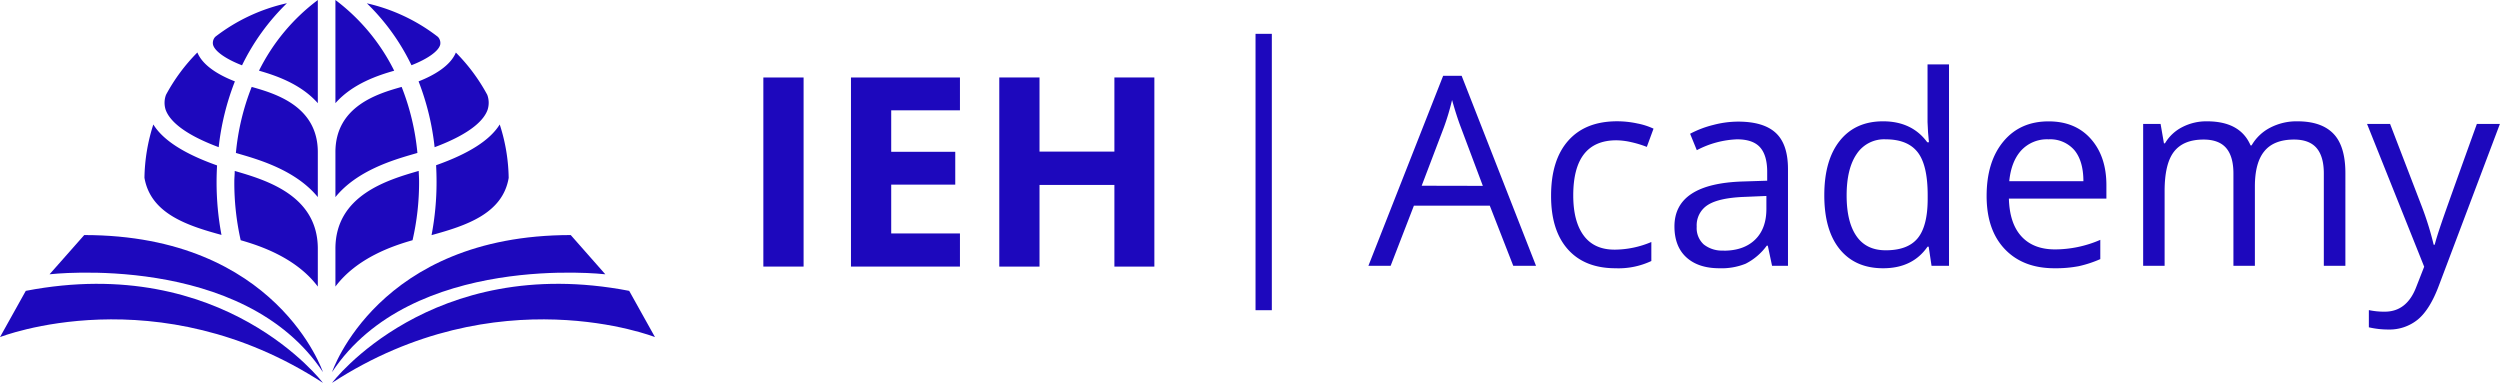
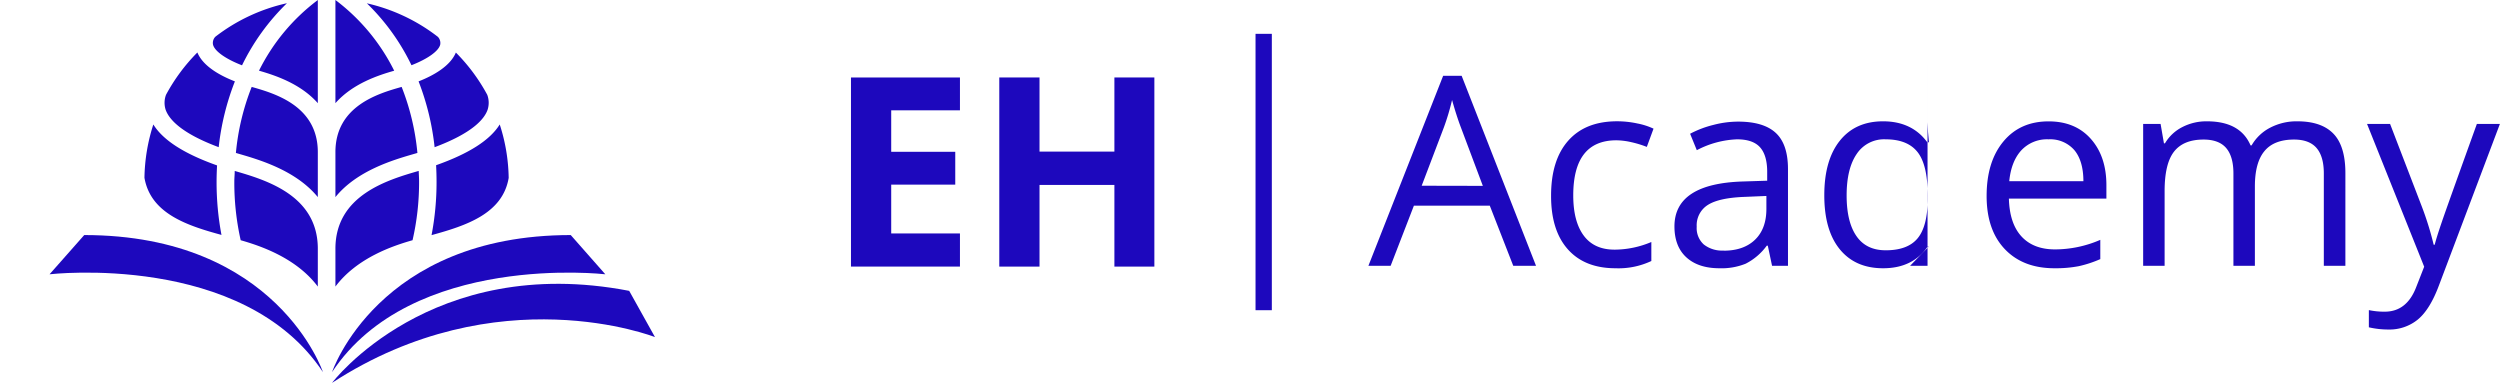
<svg xmlns="http://www.w3.org/2000/svg" id="Layer_1" data-name="Layer 1" viewBox="0 0 745.56 114.18">
  <defs>
    <style>.cls-1{fill:#1d08bd;}</style>
  </defs>
  <path class="cls-1" d="M100.46,38.81A59.17,59.17,0,0,1,118,17.74V48.5C112.87,42.67,105.2,40.17,100.46,38.81ZM118,103.19V91.91c0-15.93-15.45-20.49-24.78-23.2,0,1.06-.12,2.07-.12,3.17A78,78,0,0,0,95,89.37C100.71,91,111.53,94.57,118,103.19Zm5.25-85.46V48.5c5.13-5.83,12.79-8.33,17.53-9.68A59.49,59.49,0,0,0,123.25,17.73Zm0,74.18v11.28c6.46-8.61,17.28-12.2,23-13.82a76.76,76.76,0,0,0,1.95-17.49c0-1.1-.08-2.12-.11-3.18C138.71,71.41,123.25,76,123.25,91.91ZM94.55,63.63c6.26,1.81,17,5,23.45,12.88V63.11c0-13.73-12.67-17.47-19.72-19.46a71.39,71.39,0,0,0-4.71,19.69Zm28.7-.52v13.4c6.42-7.91,17.2-11.07,23.45-12.88l1-.29A71.47,71.47,0,0,0,143,43.65C135.92,45.64,123.25,49.39,123.25,63.11Zm22.68-25.93c4.8-1.87,8.09-4.19,8.57-6.13a2.66,2.66,0,0,0-.69-2.33,54,54,0,0,0-21.18-10A64.94,64.94,0,0,1,145.93,37.18ZM148.05,42a76.82,76.82,0,0,1,4.78,19.63c11.22-4.19,14.83-8.35,15.81-11.19a6.78,6.78,0,0,0-.11-4.44,54.46,54.46,0,0,0-9.36-12.6C157.52,37.37,152.7,40.17,148.05,42ZM86.75,31.05c.48,1.95,3.81,4.29,8.65,6.16a66.06,66.06,0,0,1,13.39-18.52,54,54,0,0,0-21.35,10A2.66,2.66,0,0,0,86.75,31.05Zm66.53,36c.08,1.59.13,3.21.13,4.87a83.75,83.75,0,0,1-1.49,15.93c10.32-2.83,21.19-6.39,23-17.06a53.84,53.84,0,0,0-2.67-15.94C169.35,59.52,163.07,63.54,153.28,67Zm-64,20.79a84.45,84.45,0,0,1-1.47-15.92c0-1.66.06-3.27.14-4.86-9.8-3.48-16.09-7.5-19-12.21A54.17,54.17,0,0,0,66.3,70.75C68.14,81.42,79,85,89.32,87.8ZM72.61,50.43c1,2.85,4.59,7,15.83,11.19A76.5,76.5,0,0,1,93.27,42c-4.67-1.82-9.54-4.62-11.19-8.62A54.42,54.42,0,0,0,72.73,46,6.79,6.79,0,0,0,72.61,50.43Z" transform="translate(-23.22 -17.73)" />
  <path class="cls-1" d="M218.55,118.26l-7.69-13.79c-59.21-11.41-88.62,27.44-88.62,27.44C171.64,99.78,218.55,118.26,218.55,118.26Z" transform="translate(-23.22 -17.73)" />
  <path class="cls-1" d="M203.74,99.53l-10.31-11.7c-57.52,0-71.19,40.88-71.19,40.88C146,92.81,203.74,99.53,203.74,99.53Z" transform="translate(-23.22 -17.73)" />
-   <path class="cls-1" d="M119.53,131.91s-29.4-38.85-88.62-27.44l-7.69,13.79S70.13,99.78,119.53,131.91Z" transform="translate(-23.22 -17.73)" />
  <path class="cls-1" d="M119.53,128.71S105.86,87.83,48.34,87.83L38,99.53S95.76,92.81,119.53,128.71Z" transform="translate(-23.22 -17.73)" />
-   <path class="cls-1" d="M250.87,97.23V40.84h12V97.23Z" transform="translate(-23.22 -17.73)" />
  <path class="cls-1" d="M309.5,97.23H277V40.84H309.5v9.79H289V63h19.1v9.79H289V87.35H309.5Z" transform="translate(-23.22 -17.73)" />
  <path class="cls-1" d="M367.48,97.23H355.56V72.89H333.23V97.23h-12V40.84h12v22.1h22.33V40.84h11.92Z" transform="translate(-23.22 -17.73)" />
  <path class="cls-1" d="M474.51,97l-7-17.94H444.88L437.94,97h-6.63L453.6,40.34h5.52L481.3,97Zm-9.07-23.84-6.56-17.47c-.84-2.21-1.72-4.92-2.62-8.14a70.83,70.83,0,0,1-2.43,8.14L447.2,73.12Z" transform="translate(-23.22 -17.73)" />
  <path class="cls-1" d="M505,97.73q-9.18,0-14.21-5.65t-5-16q0-10.61,5.11-16.39t14.56-5.79a28.77,28.77,0,0,1,6.1.66,20.32,20.32,0,0,1,4.78,1.54l-2,5.44a31.37,31.37,0,0,0-4.62-1.41,20.92,20.92,0,0,0-4.44-.56q-12.88,0-12.88,16.44,0,7.78,3.14,12t9.32,4.17a28.39,28.39,0,0,0,10.83-2.28v5.67A23,23,0,0,1,505,97.73Z" transform="translate(-23.22 -17.73)" />
  <path class="cls-1" d="M551.69,97l-1.27-6h-.31a17.67,17.67,0,0,1-6.31,5.38A19.17,19.17,0,0,1,536,97.73q-6.29,0-9.85-3.24t-3.57-9.22q0-12.8,20.48-13.42l7.18-.23V69c0-3.32-.72-5.77-2.14-7.35s-3.71-2.37-6.85-2.37a27.92,27.92,0,0,0-12,3.24l-2-4.9A30.2,30.2,0,0,1,534.12,55a29.35,29.35,0,0,1,7.47-1q7.56,0,11.2,3.36t3.65,10.76V97Zm-14.46-4.51q6,0,9.39-3.28T550,80V76.17l-6.4.27q-7.64.27-11,2.37a7.16,7.16,0,0,0-3.38,6.54,6.57,6.57,0,0,0,2.1,5.28A8.76,8.76,0,0,0,537.23,92.45Z" transform="translate(-23.22 -17.73)" />
-   <path class="cls-1" d="M598.4,91.29h-.34q-4.44,6.45-13.27,6.44-8.29,0-12.91-5.67t-4.61-16.12q0-10.45,4.63-16.24t12.89-5.79q8.6,0,13.19,6.25h.5l-.27-3-.15-3V36.94h6.4V97h-5.21Zm-12.8,1.08q6.55,0,9.5-3.57t3-11.51V75.94q0-9-3-12.83t-9.55-3.83a9.78,9.78,0,0,0-8.62,4.37q-3,4.38-3,12.37t3,12.22Q579.85,92.38,585.6,92.37Z" transform="translate(-23.22 -17.73)" />
+   <path class="cls-1" d="M598.4,91.29h-.34q-4.44,6.45-13.27,6.44-8.29,0-12.91-5.67t-4.61-16.12q0-10.45,4.63-16.24t12.89-5.79q8.6,0,13.19,6.25h.5l-.27-3-.15-3V36.94V97h-5.21Zm-12.8,1.08q6.55,0,9.5-3.57t3-11.51V75.94q0-9-3-12.83t-9.55-3.83a9.78,9.78,0,0,0-8.62,4.37q-3,4.38-3,12.37t3,12.22Q579.85,92.38,585.6,92.37Z" transform="translate(-23.22 -17.73)" />
  <path class="cls-1" d="M635.9,97.73q-9.37,0-14.8-5.71t-5.42-15.85q0-10.22,5-16.24t13.52-6c5.29,0,9.49,1.75,12.57,5.23s4.63,8.08,4.63,13.79v4H622.32q.2,7.44,3.76,11.3t10,3.86a34.1,34.1,0,0,0,13.5-2.85V95a34.26,34.26,0,0,1-6.42,2.11A36.5,36.5,0,0,1,635.9,97.73Zm-1.74-38.45A10.47,10.47,0,0,0,626,62.59q-3,3.31-3.57,9.18h22.11c0-4-.91-7.13-2.7-9.27A9.52,9.52,0,0,0,634.16,59.28Z" transform="translate(-23.22 -17.73)" />
  <path class="cls-1" d="M716.24,97V69.46q0-5.05-2.16-7.58c-1.44-1.68-3.68-2.53-6.71-2.53q-6,0-8.83,3.44c-1.91,2.28-2.86,5.81-2.86,10.56V97h-6.4V69.46q0-5.05-2.16-7.58c-1.44-1.68-3.69-2.53-6.75-2.53q-6,0-8.81,3.61t-2.8,11.82V97h-6.4V54.69h5.2l1,5.78h.31A12.64,12.64,0,0,1,674,55.65a15.62,15.62,0,0,1,7.39-1.74q9.92,0,13,7.18h.31a13.54,13.54,0,0,1,5.48-5.25,17,17,0,0,1,8.18-1.93q7.17,0,10.74,3.69t3.57,11.78V97Z" transform="translate(-23.22 -17.73)" />
  <path class="cls-1" d="M729.13,54.69H736l9.26,24.1A92.65,92.65,0,0,1,749,90.71h.31q.49-2,2.1-6.73t10.47-29.29h6.87l-18.17,48.13Q747.91,110,744.3,113a13.41,13.41,0,0,1-8.85,3,25.56,25.56,0,0,1-5.78-.66v-5.13a22.12,22.12,0,0,0,4.74.47q6.6,0,9.41-7.41l2.35-6Z" transform="translate(-23.22 -17.73)" />
  <rect class="cls-1" x="374.43" y="10.09" width="4.86" height="82.42" />
</svg>